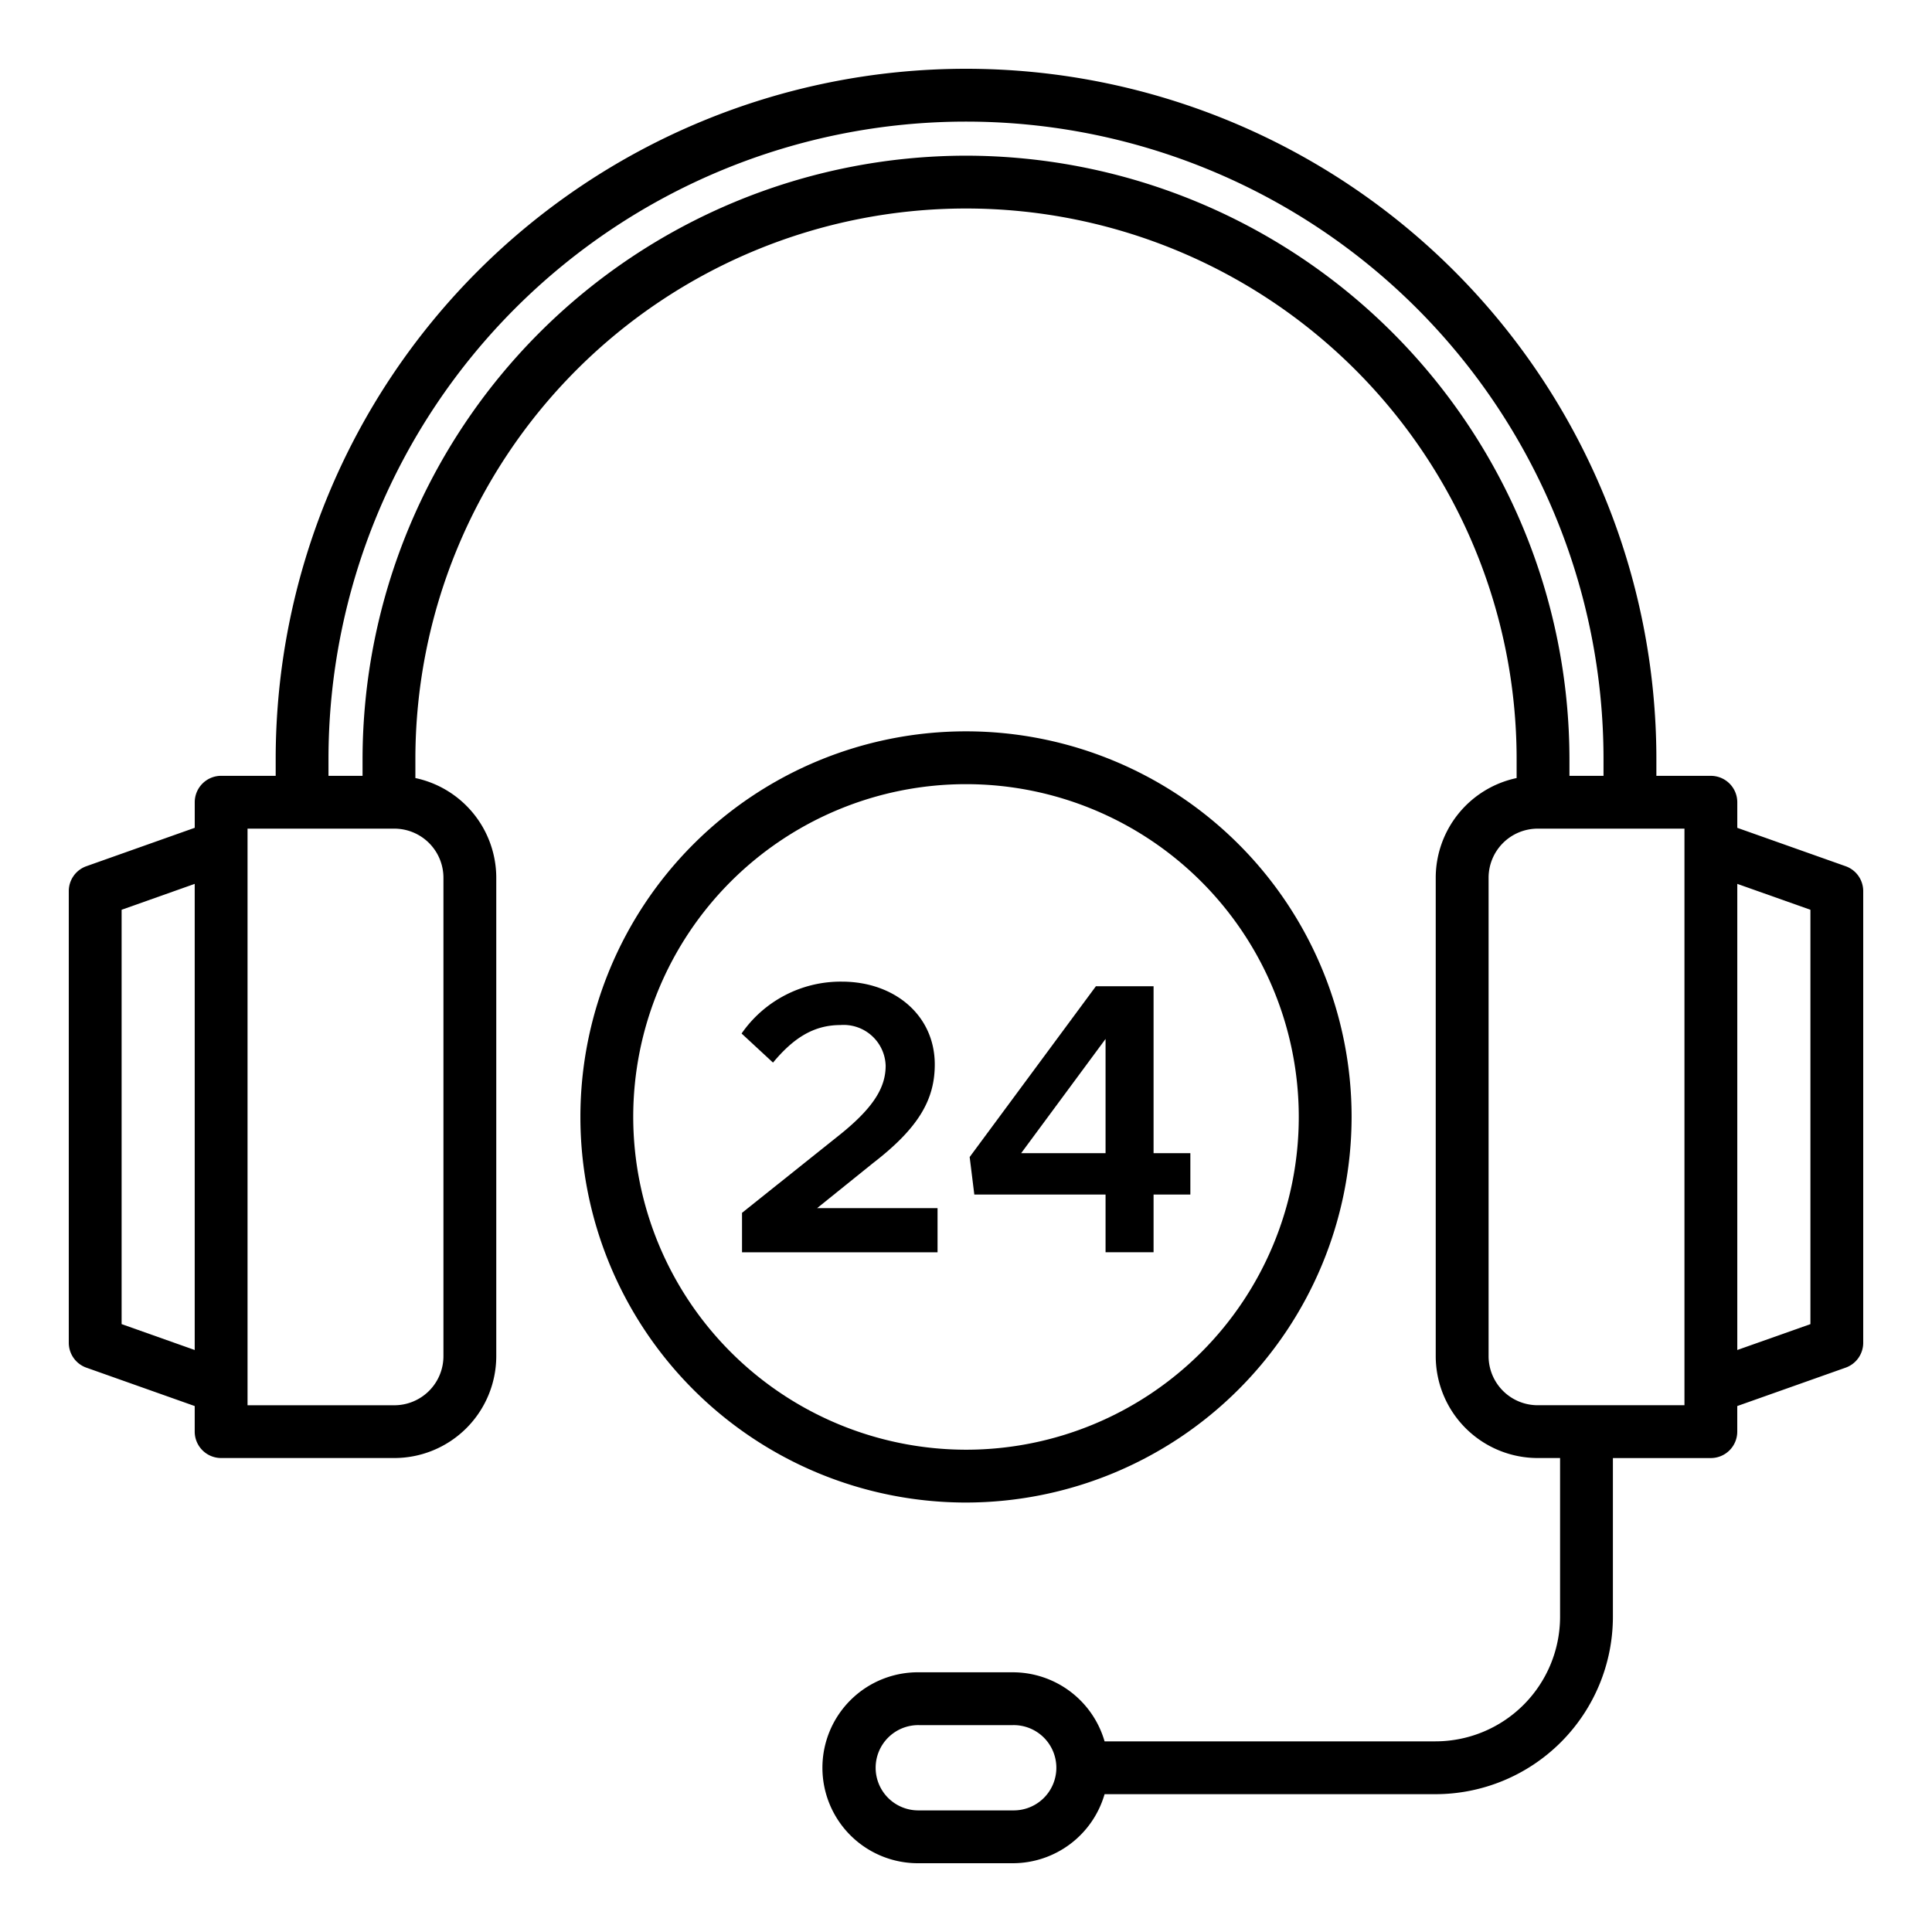
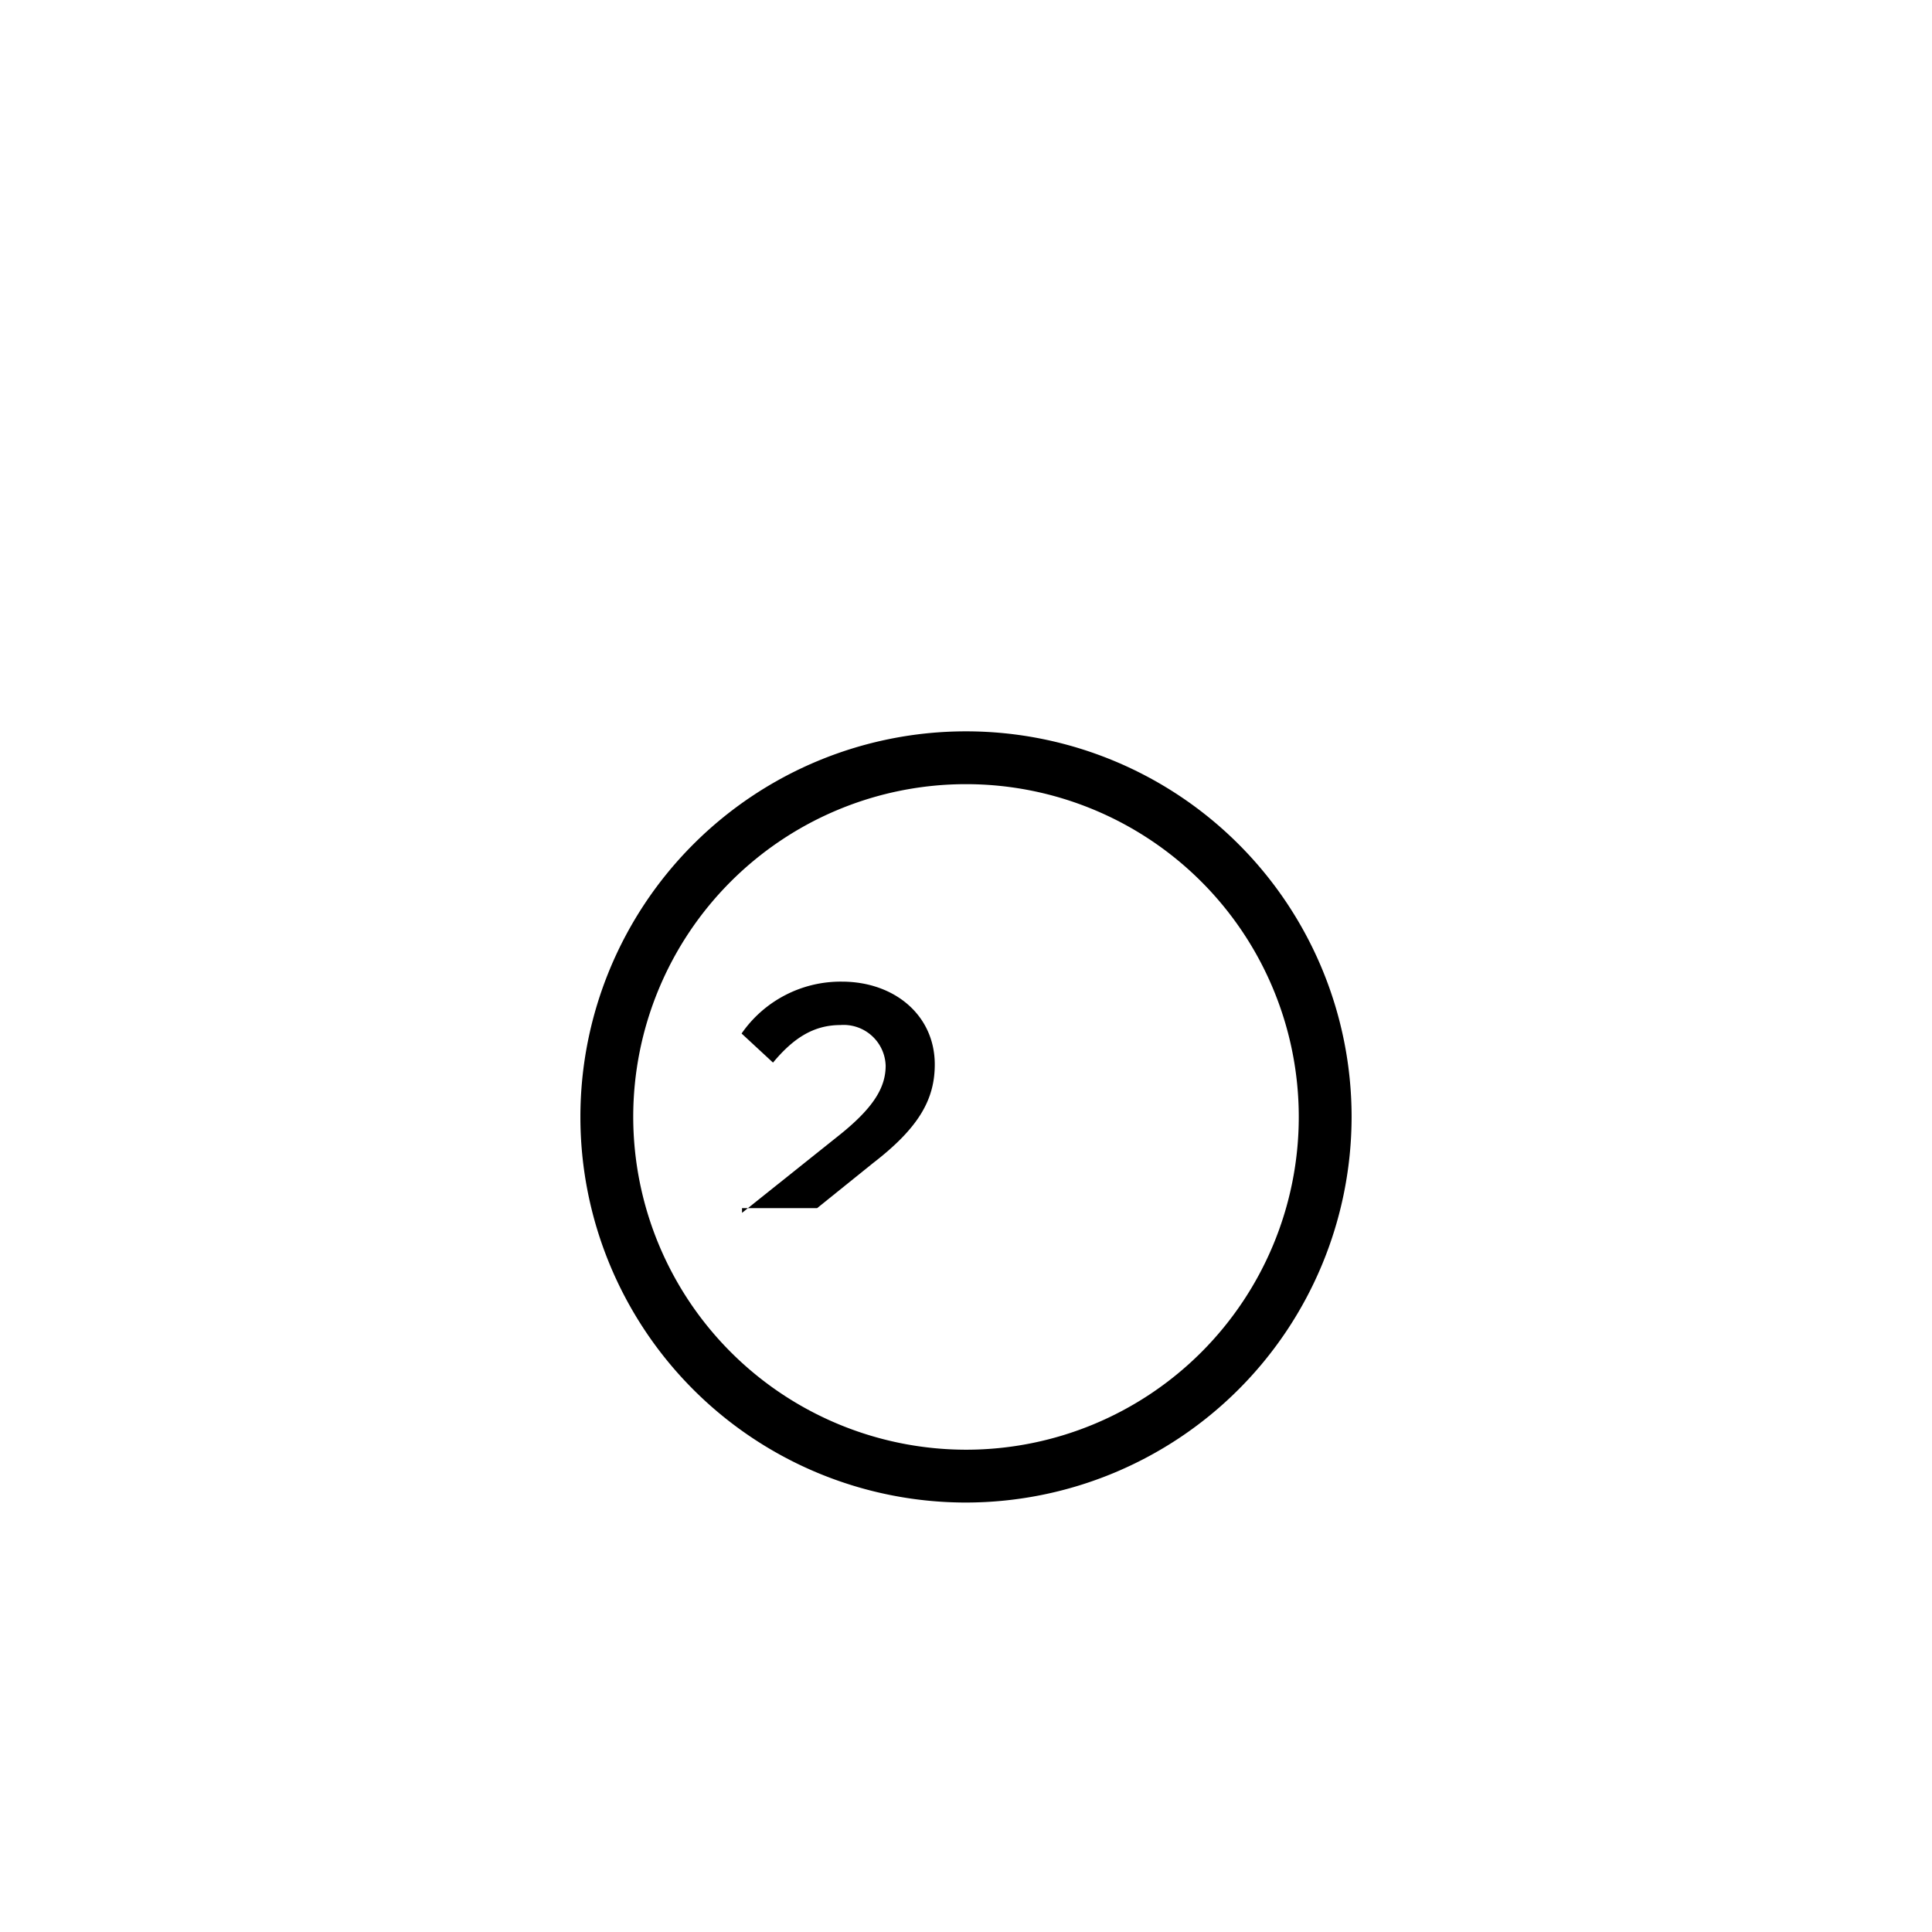
<svg xmlns="http://www.w3.org/2000/svg" width="128" height="128" viewBox="0 0 128 128">
  <title>24 HOURS</title>
  <g>
-     <path d="M122.277,57.389,115.1,54.846V53.152a1.751,1.751,0,0,0-1.75-1.75h-3.611V50.294a45.737,45.737,0,0,0-91.474,0V51.4H14.652a1.751,1.751,0,0,0-1.75,1.75v1.694L5.723,57.389a1.749,1.749,0,0,0-1.166,1.649V88.962a1.749,1.749,0,0,0,1.166,1.649L12.9,93.154v1.694a1.751,1.751,0,0,0,1.75,1.75H26.129a6.757,6.757,0,0,0,6.75-6.75v-31.7a6.76,6.76,0,0,0-5.359-6.6V50.294a36.48,36.48,0,0,1,72.96,0v1.254a6.76,6.76,0,0,0-5.359,6.6v31.7a6.757,6.757,0,0,0,6.75,6.75h1.488v10.521a8.26,8.26,0,0,1-8.25,8.25H73.181a6.332,6.332,0,0,0-6.073-4.575H60.892a6.325,6.325,0,1,0,0,12.649h6.216a6.333,6.333,0,0,0,6.073-4.574H95.109a11.763,11.763,0,0,0,11.75-11.75V96.6h6.489a1.751,1.751,0,0,0,1.75-1.75V93.154l7.179-2.543a1.749,1.749,0,0,0,1.166-1.649V59.038A1.749,1.749,0,0,0,122.277,57.389ZM67.108,119.943H60.892a2.825,2.825,0,1,1,0-5.649h6.216a2.825,2.825,0,1,1,0,5.649ZM8.057,87.725V60.275L12.9,58.559V89.441ZM29.379,58.152v31.7a3.254,3.254,0,0,1-3.25,3.25H16.4V54.9h9.727A3.254,3.254,0,0,1,29.379,58.152ZM64,10.314a40.025,40.025,0,0,0-39.98,39.98V51.4H21.763V50.294a42.237,42.237,0,0,1,84.474,0V51.4H103.98V50.294A40.025,40.025,0,0,0,64,10.314ZM111.6,93.1h-9.727a3.254,3.254,0,0,1-3.25-3.25v-31.7a3.254,3.254,0,0,1,3.25-3.25H111.6Zm8.345-5.373L115.1,89.441V58.559l4.845,1.716Z" />
    <path d="M89.547,74A25.547,25.547,0,1,0,64,99.547,25.576,25.576,0,0,0,89.547,74ZM41.953,74A22.047,22.047,0,1,1,64,96.047,22.072,22.072,0,0,1,41.953,74Z" />
-     <path d="M57.831,77.065c3.027-2.334,4.1-4.206,4.1-6.541,0-3.257-2.667-5.488-6.156-5.488a7.986,7.986,0,0,0-6.643,3.437L51.214,70.4c1.282-1.539,2.616-2.488,4.463-2.488a2.785,2.785,0,0,1,3,2.693c0,1.437-.795,2.771-3.027,4.566l-6.489,5.182v2.616H62.115V80.041H54.138Z" />
-     <path d="M73.246,79.143v3.822h3.181V79.143h2.437V76.4H76.427V65.343H72.605L64.243,76.655l.308,2.488Zm0-10.311V76.4H67.655Z" />
+     <path d="M57.831,77.065c3.027-2.334,4.1-4.206,4.1-6.541,0-3.257-2.667-5.488-6.156-5.488a7.986,7.986,0,0,0-6.643,3.437L51.214,70.4c1.282-1.539,2.616-2.488,4.463-2.488a2.785,2.785,0,0,1,3,2.693c0,1.437-.795,2.771-3.027,4.566l-6.489,5.182v2.616V80.041H54.138Z" />
  </g>
</svg>